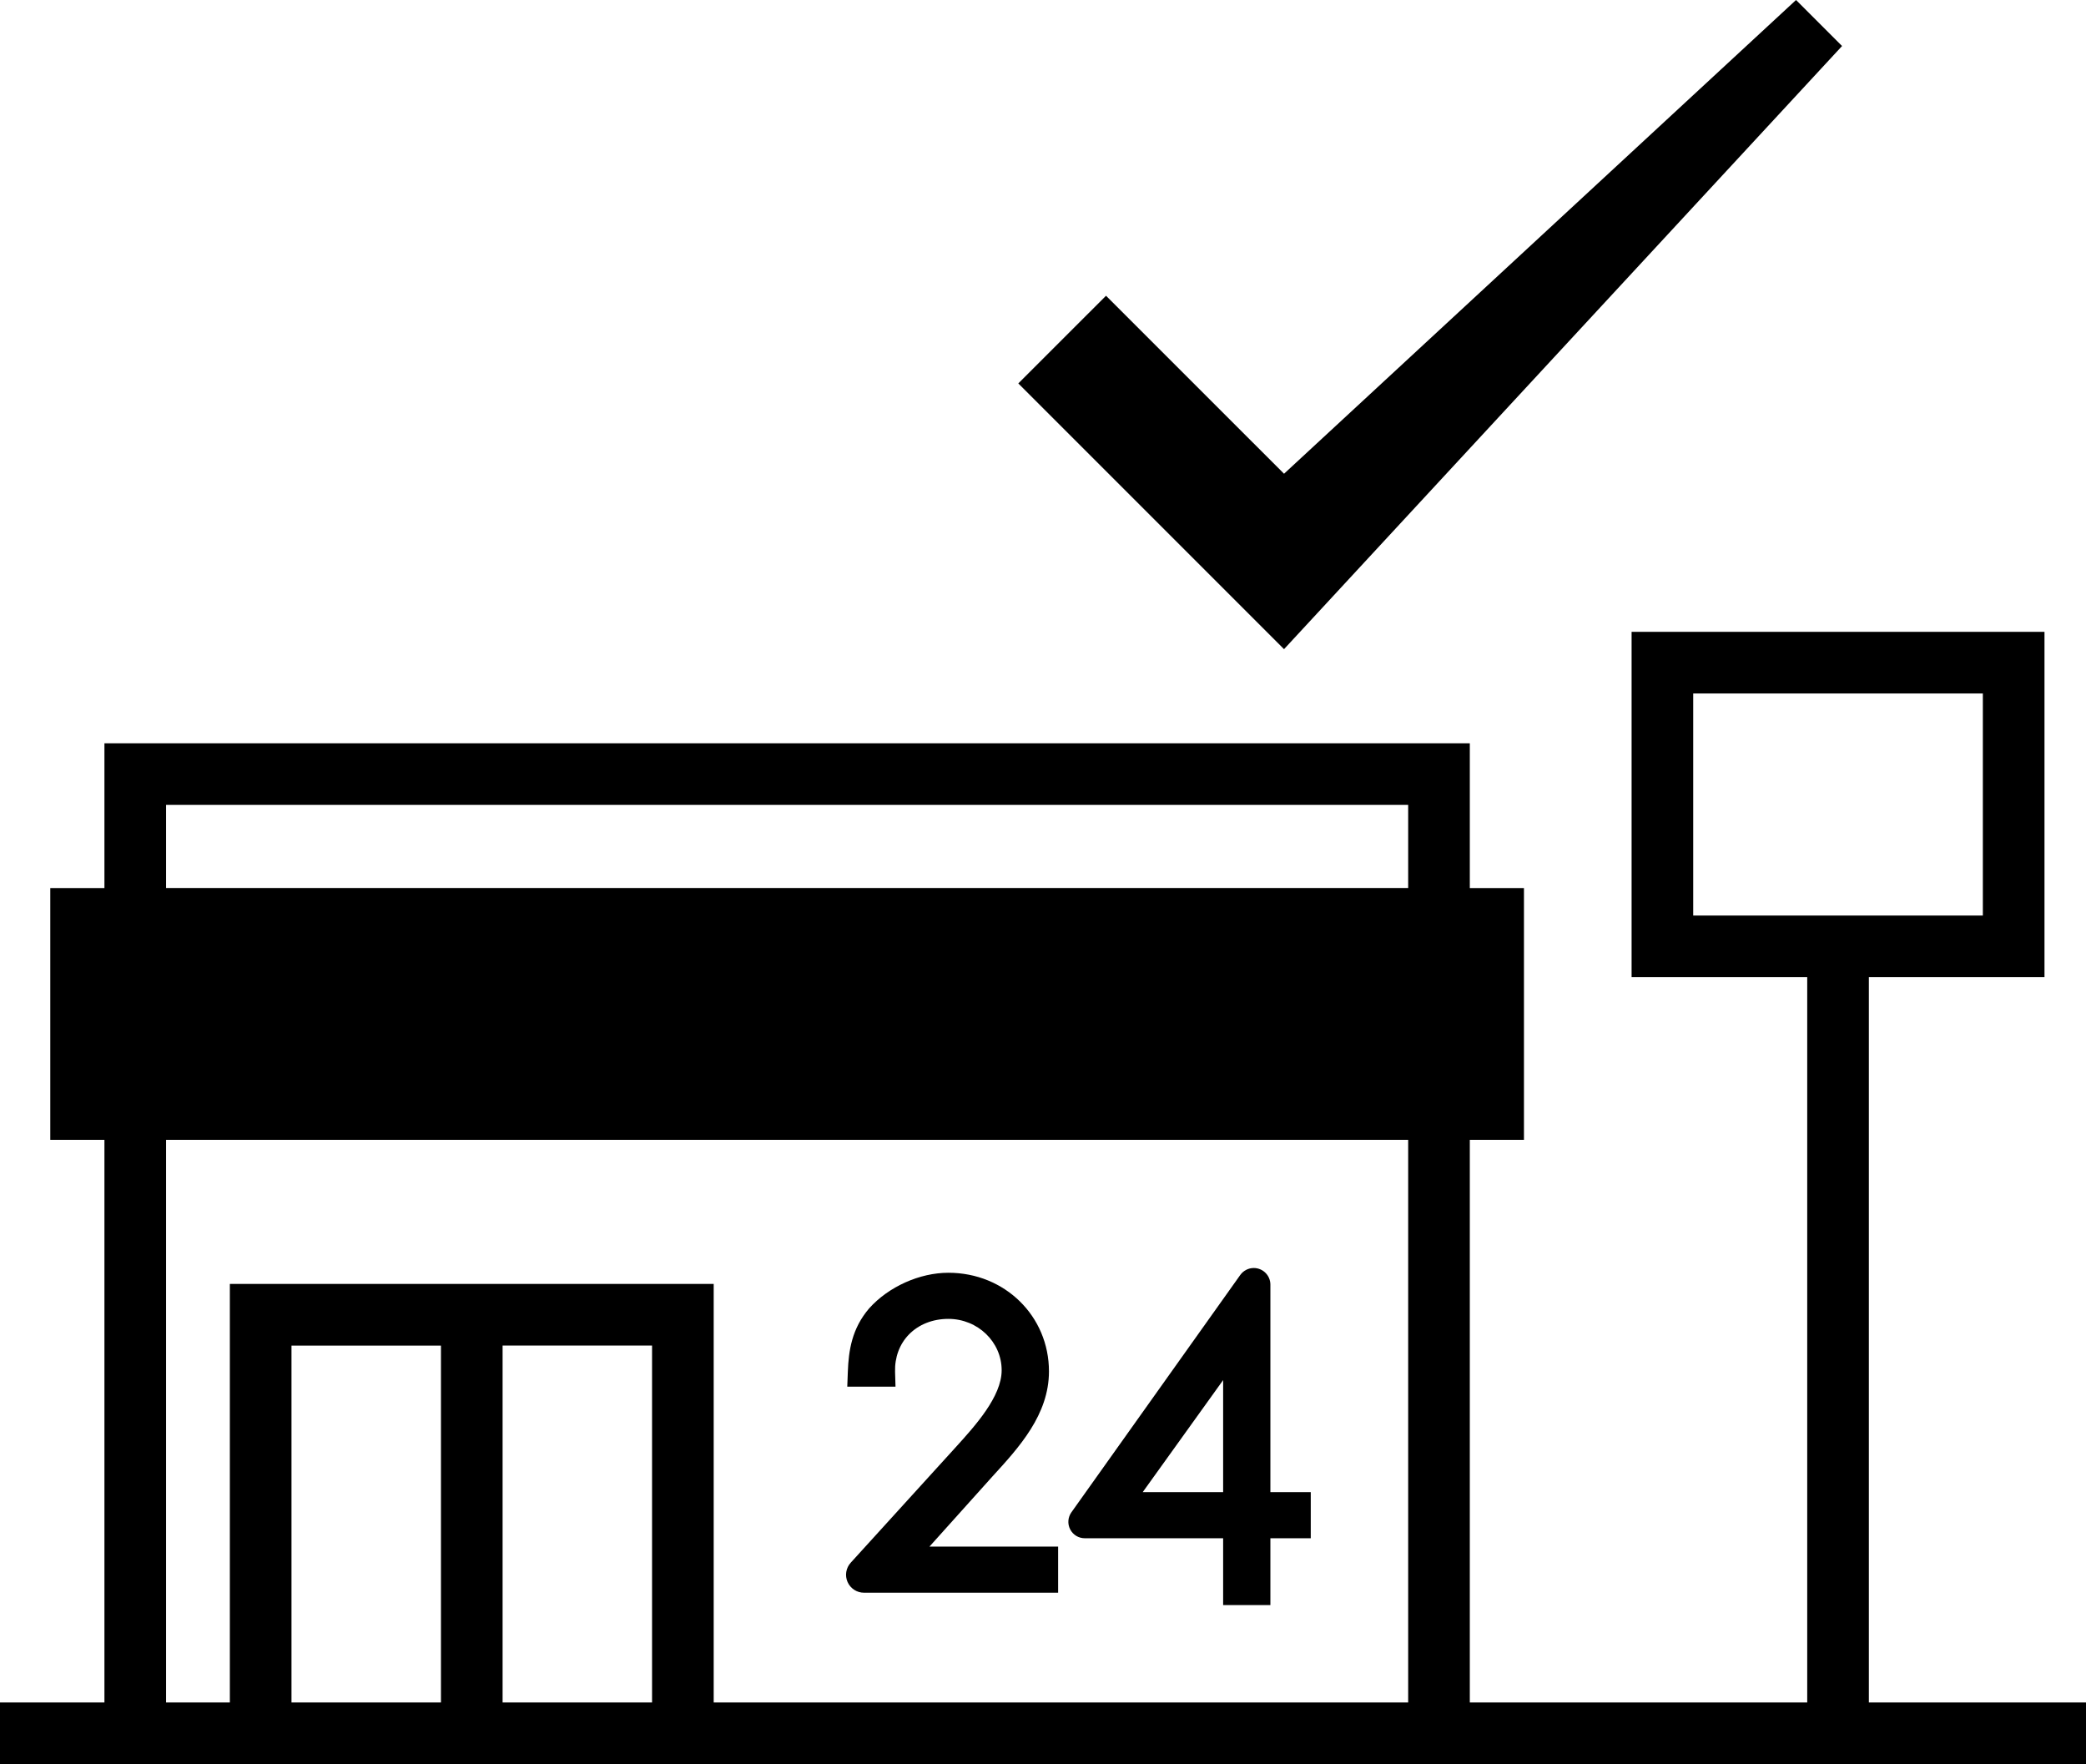
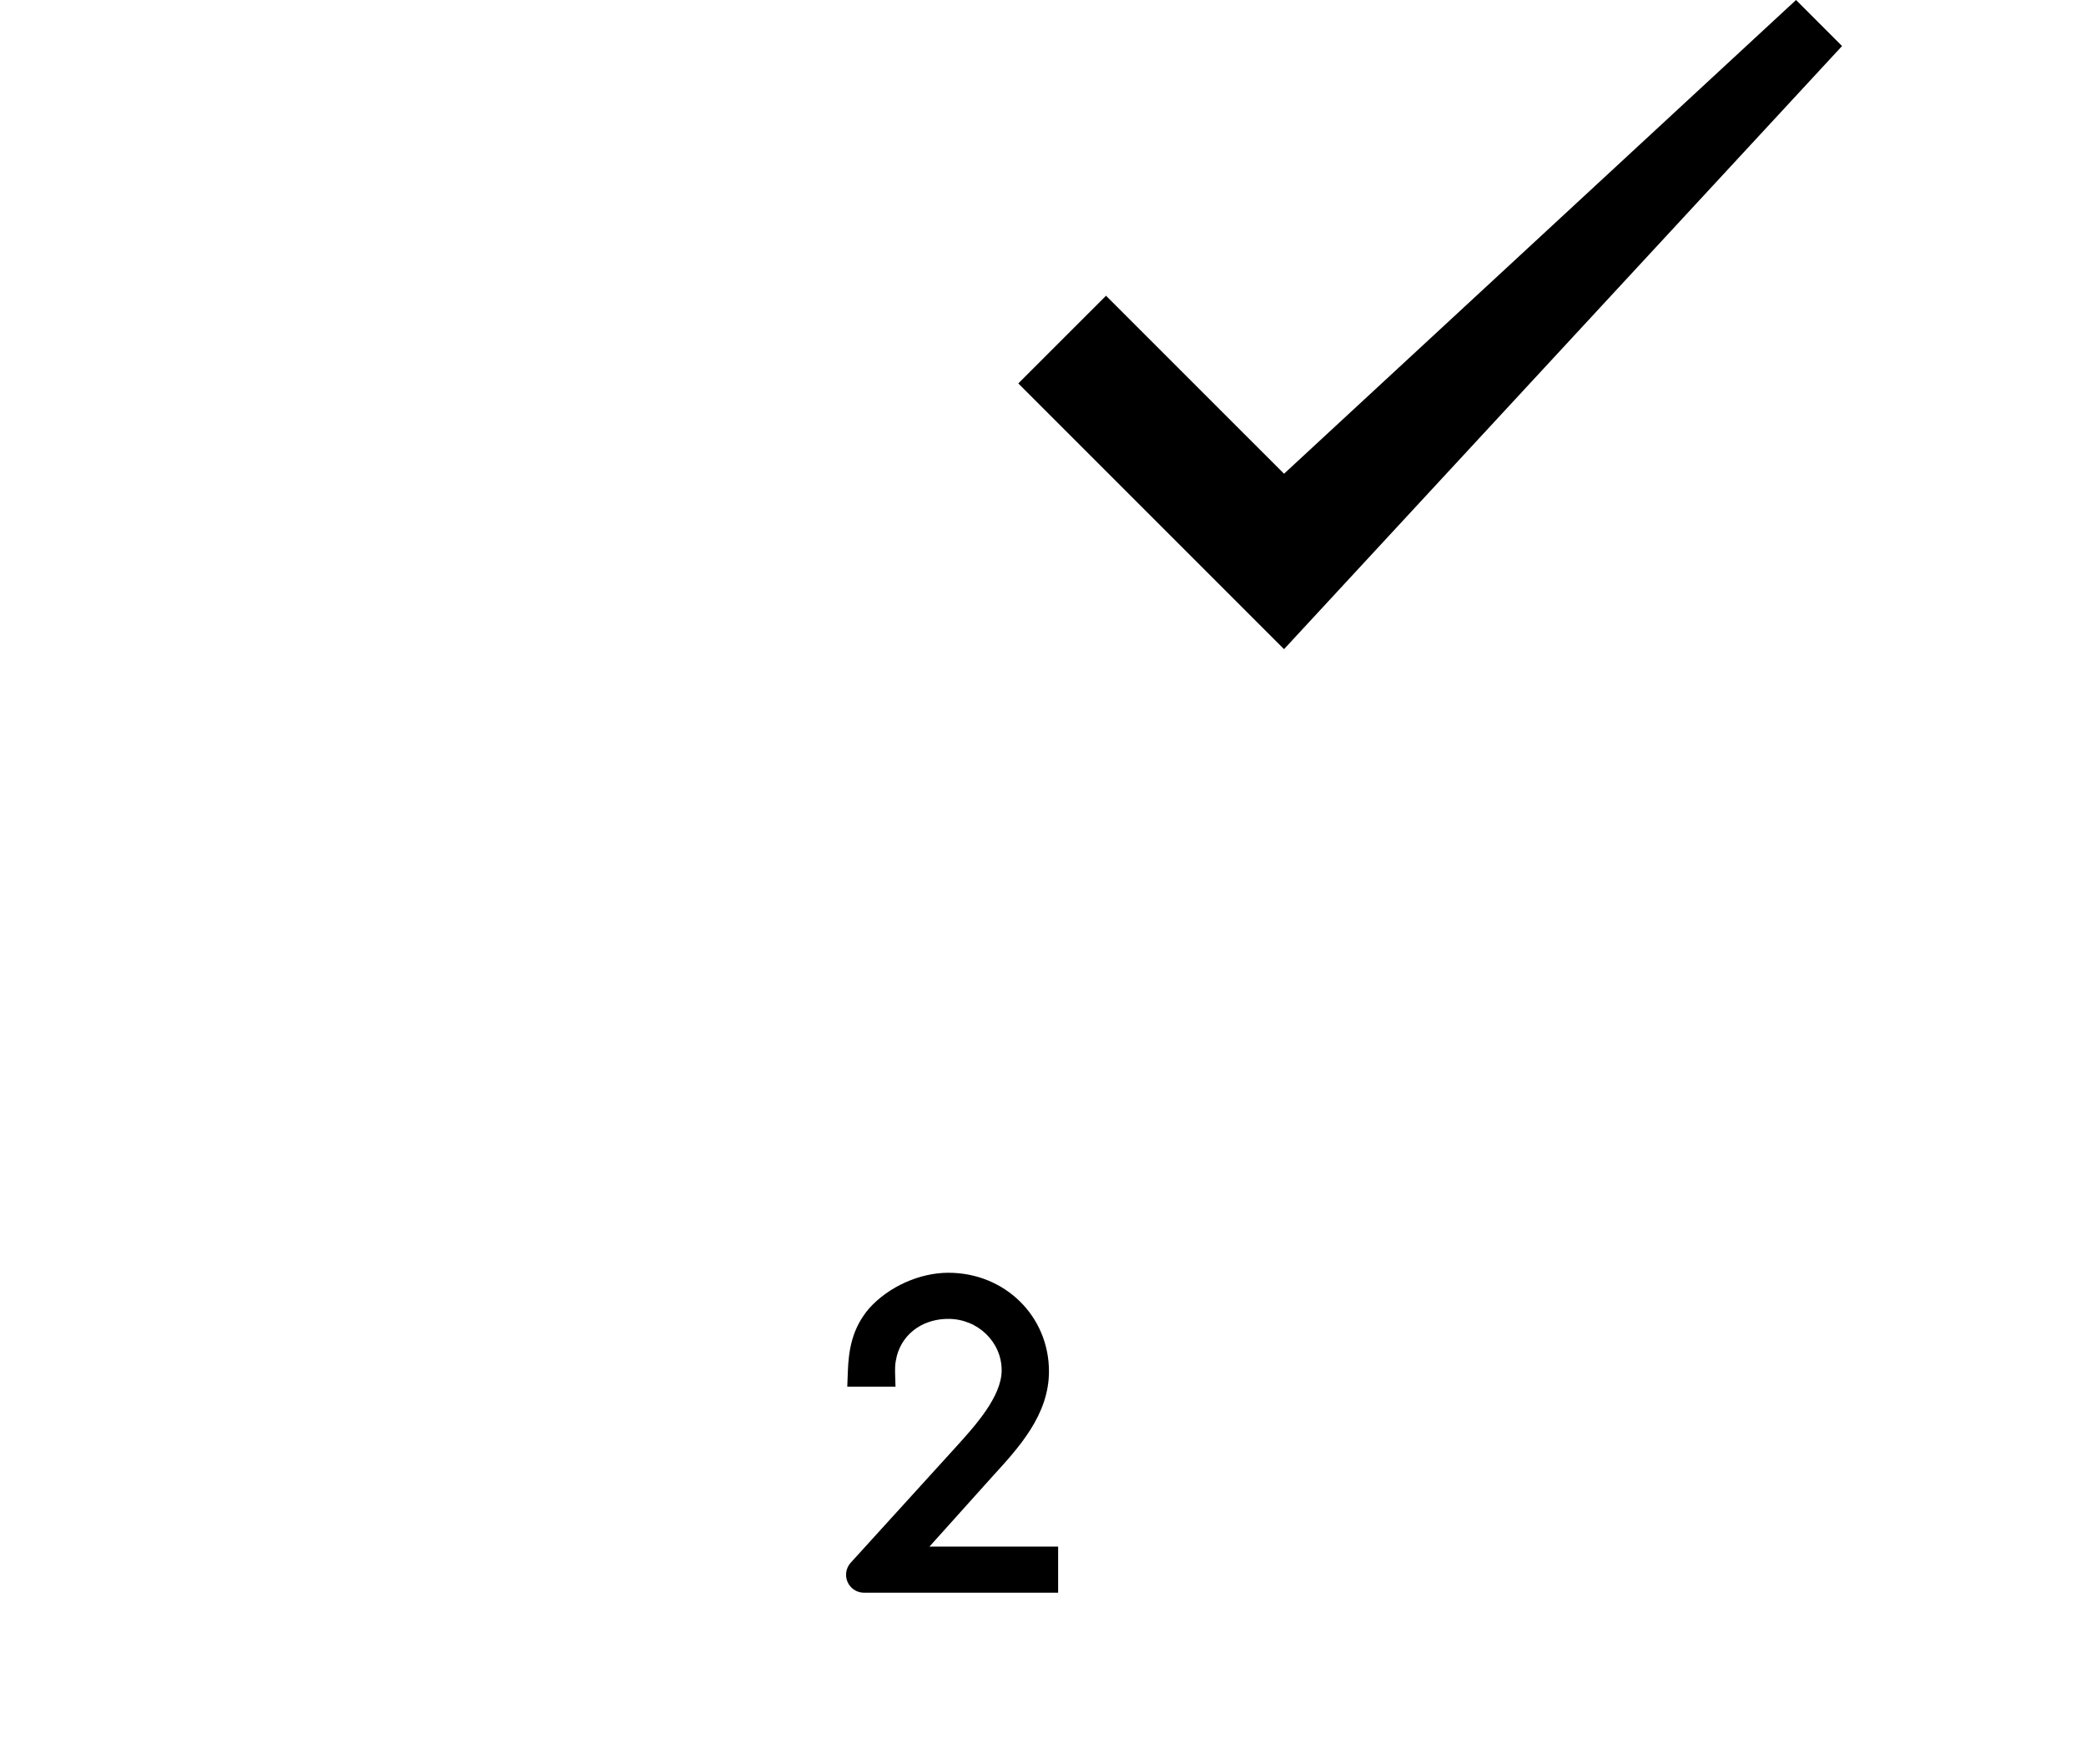
<svg xmlns="http://www.w3.org/2000/svg" id="_レイヤー_2" data-name="レイヤー 2" width="84.674" height="71.604" viewBox="0 0 84.674 71.604">
  <g id="_レイヤー_1-2" data-name="レイヤー 1">
    <polygon points="44.895 12.004 41.335 15.563 52.121 26.349 74.772 1.868 72.904 0 52.121 19.229 44.895 12.004" />
    <g>
-       <path d="M75.86,69.102v-29.438h7.129v-14.019h-16.76v14.019h7.129v29.438h-13.696v-22.837h2.198v-10.219h-2.198v-5.876H4.239v5.876h-2.198v10.219h2.198v22.837H0v2.502h84.674v-2.502h-8.815ZM68.73,28.147h11.757v9.015h-11.757v-9.015ZM6.741,32.671h50.419v3.374H6.741v-3.374ZM6.741,46.265h50.419v22.837h-28.19v-16.987H9.33v16.987h-2.589v-22.837ZM20.401,54.617h6.067v14.485h-6.067v-14.485ZM17.899,69.102h-6.067v-14.485h6.067v14.485Z" />
      <path d="M34.531,63.431c-.193.213-.243.521-.126.784.117.263.378.433.665.433h7.881v-1.872h-5.223l2.562-2.853c1.073-1.172,2.289-2.499,2.289-4.258,0-2.245-1.793-4.004-4.082-4.004-1.166,0-2.424.563-3.213,1.441-.71.825-.837,1.724-.869,2.572l-.023.61h1.958l-.018-.605c-.017-.584.181-1.12.559-1.509.399-.411.969-.637,1.605-.637,1.193,0,2.163.936,2.163,2.086,0,1.07-1.081,2.26-1.87,3.129l-4.259,4.684Z" />
-       <path d="M44.033,62.437h5.616v2.713h1.918v-2.713h1.639v-1.872h-1.639v-8.423c0-.372-.303-.674-.675-.674-.216,0-.421.106-.548.283l-6.854,9.633c-.145.204-.164.469-.05.692.115.223.342.361.592.361ZM49.649,56.018v4.547h-3.264l3.264-4.547Z" />
    </g>
  </g>
</svg>